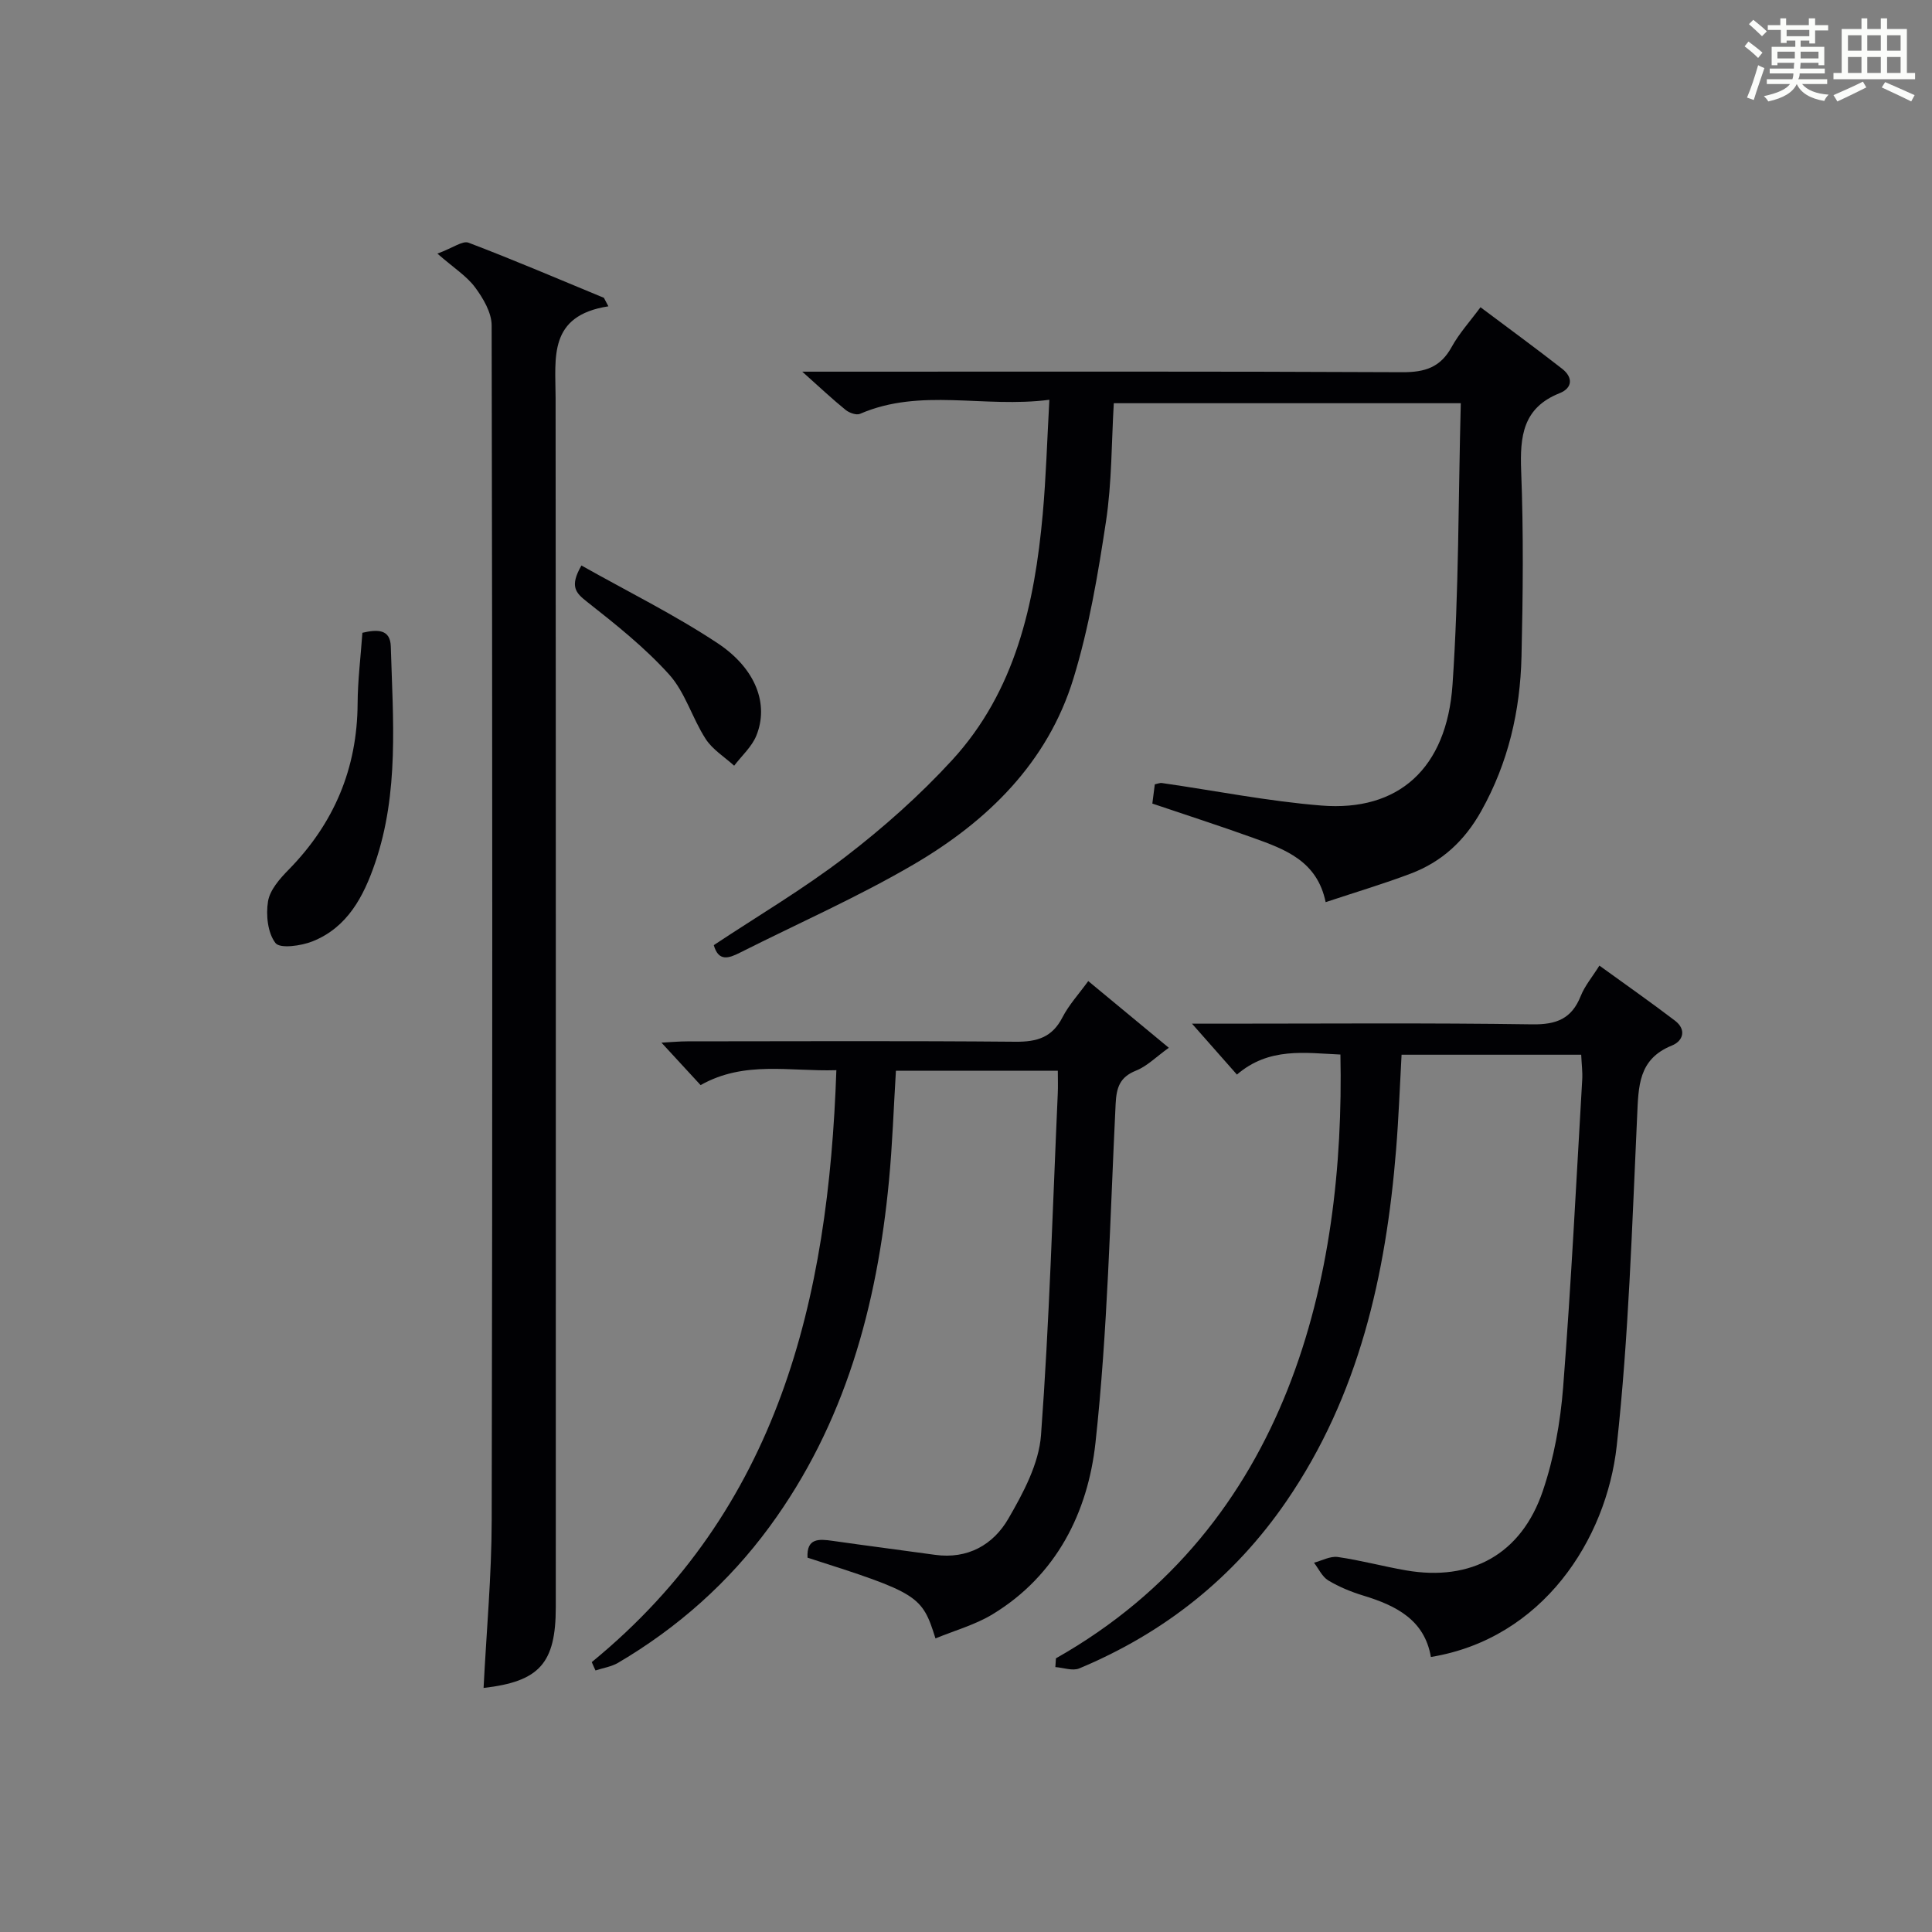
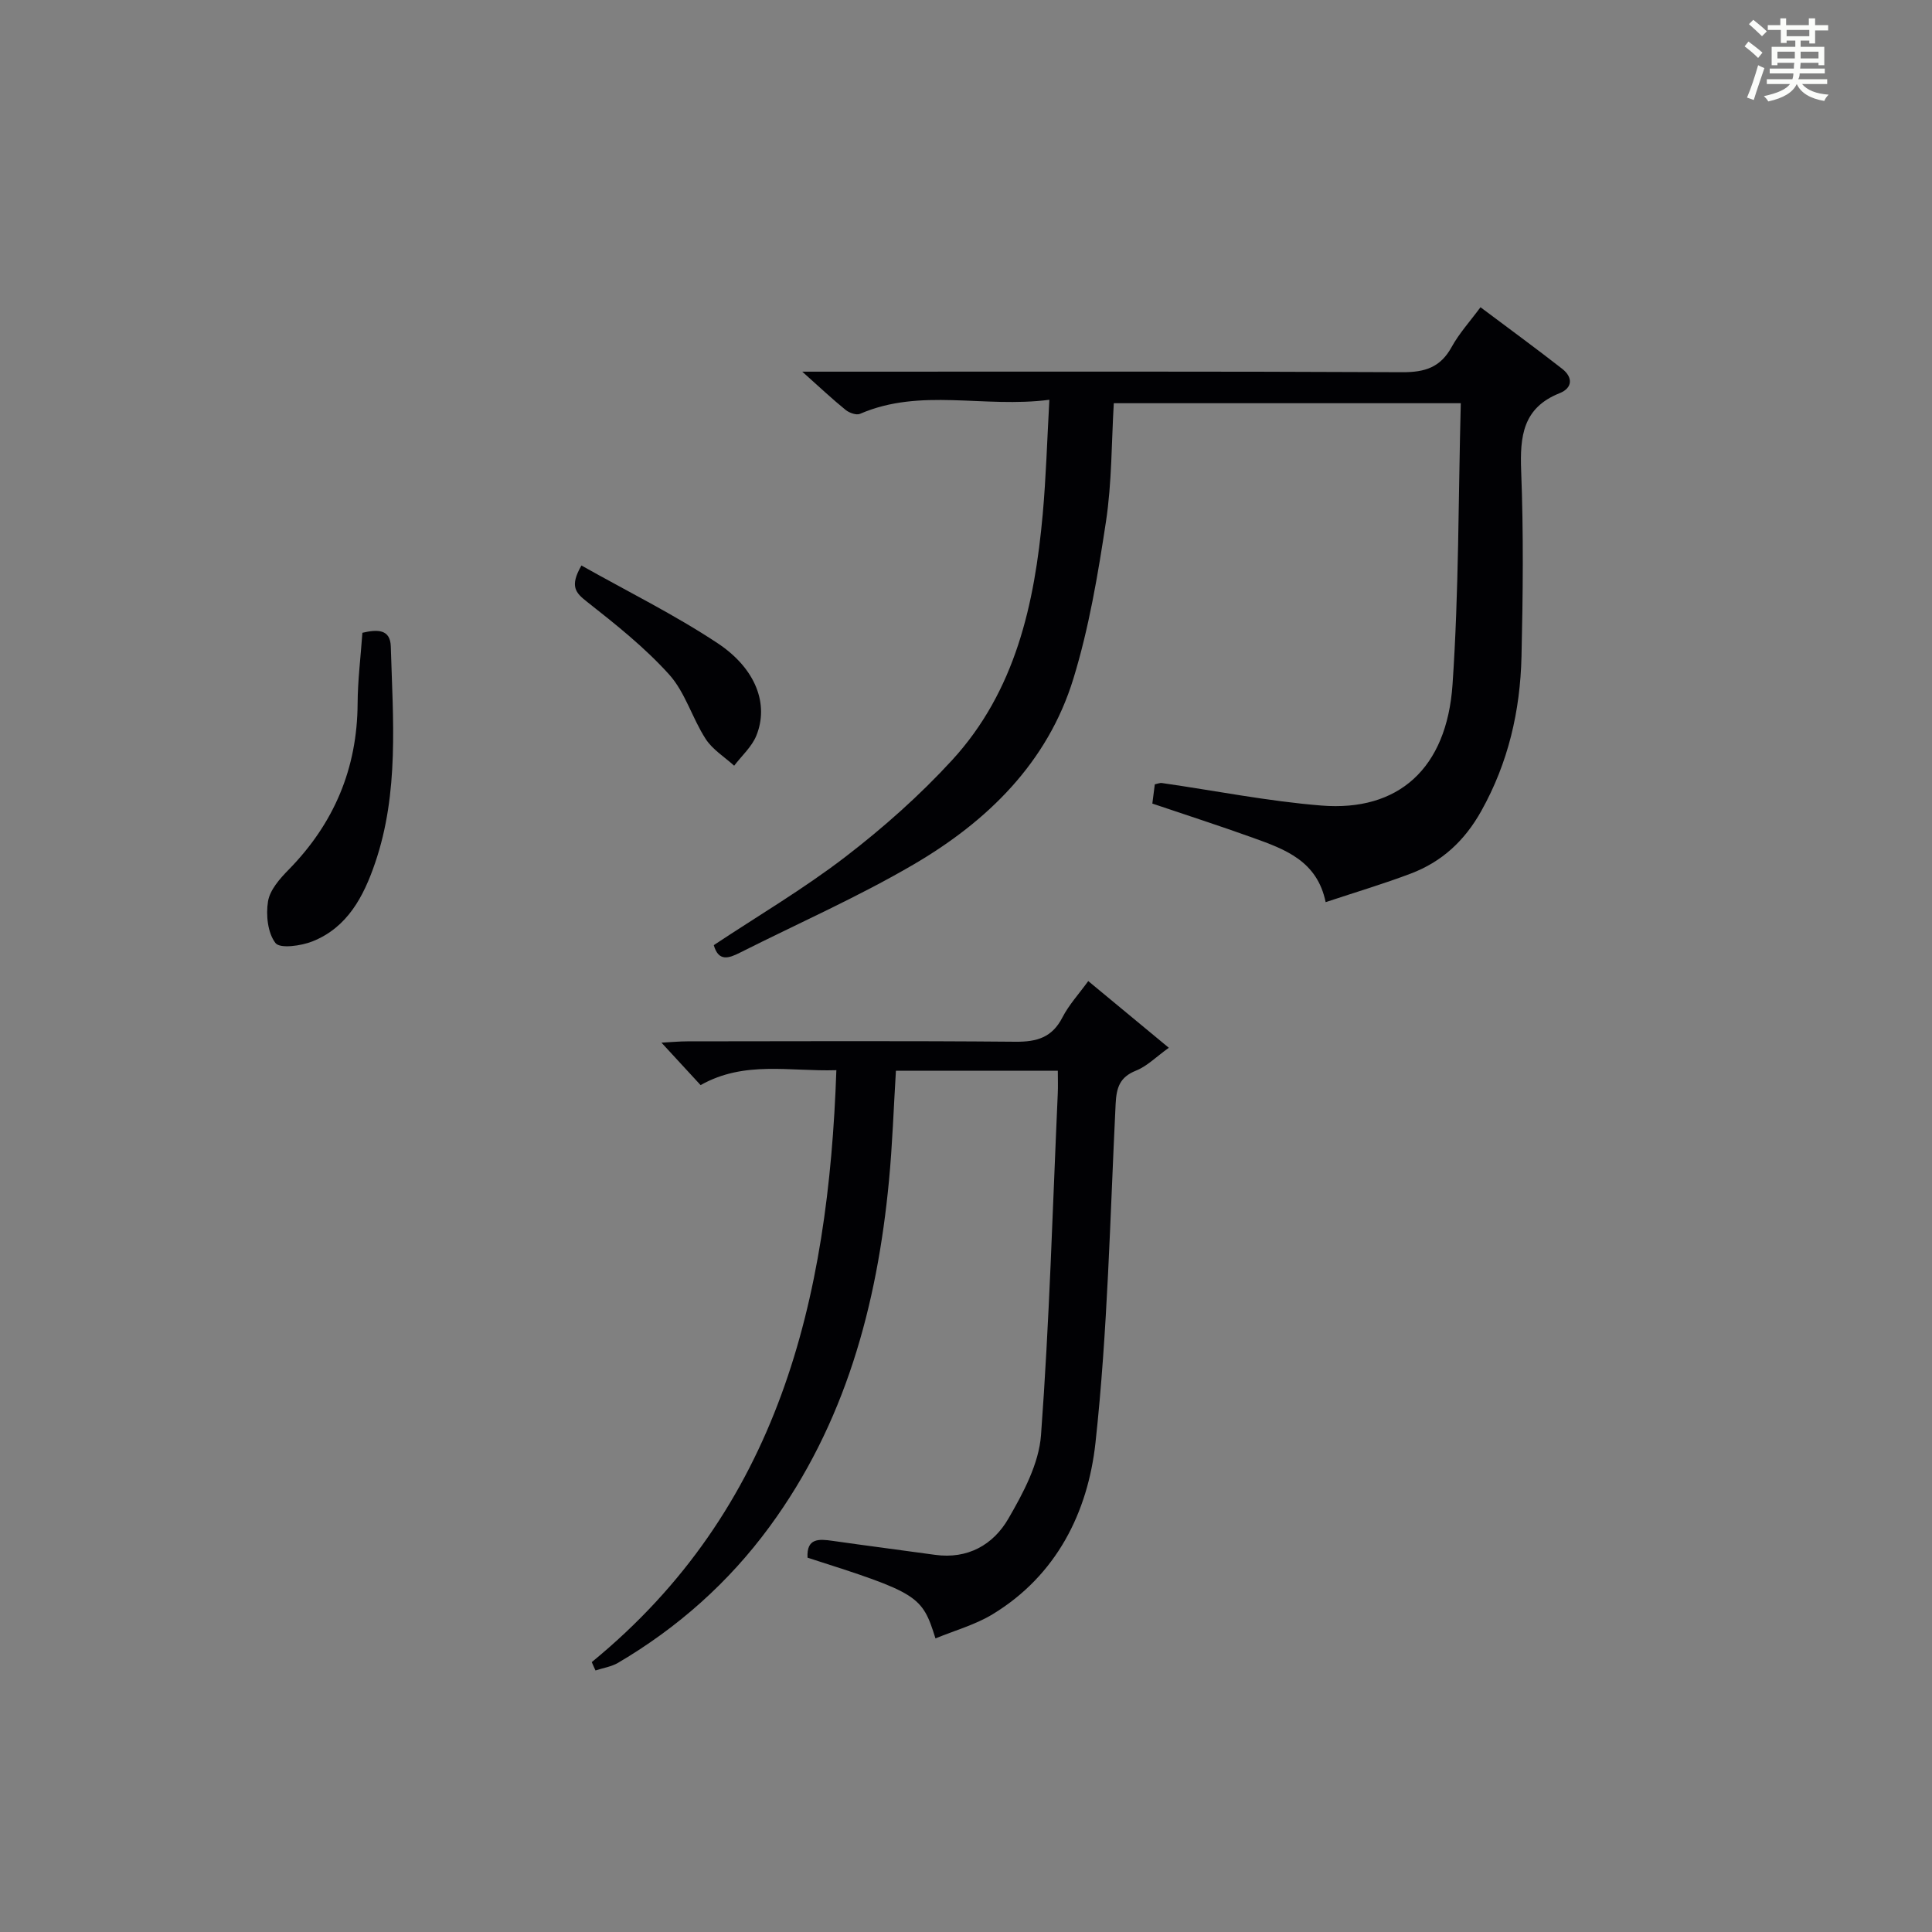
<svg xmlns="http://www.w3.org/2000/svg" version="1.1" id="漢_ZDIC_典" x="0px" y="0px" viewBox="0 0 400 400" style="enable-background:new 0 0 400 400;" xml:space="preserve">
  <rect x="0" y="0" width="400" height="400" fill="#808080" stroke="none" />
  <style type="text/css">
	.st1{fill:#010104;}
	.st0{fill:#fbfcfa;}
</style>
  <g>
    <path class="st0" d="M361.2,9.6l0.8-1c0.9,0.7,1.9,1.4,2.9,2.3L364,12C363,11,362,10.2,361.2,9.6z M361.7,20.2   c0.9-2.1,1.6-4.3,2.3-6.7c0.4,0.2,0.8,0.4,1.3,0.6c-0.7,2.1-1.5,4.3-2.2,6.6L361.7,20.2z M362.1,5l0.9-0.9c1,0.8,2,1.6,2.8,2.4   l-1,1C363.9,6.6,363,5.8,362.1,5z M374.6,3.8h1.2v1.4h2.7v1.1h-2.7v2.7h-1.2V8.4h-1.8v1.3h4.9v3.8h-1.2v-0.5h-3.7   c0,0.4-0.1,0.9-0.1,1.2h5.1v1h-5.2c0,0.5-0.1,0.9-0.3,1.2h6v1h-5.2c1.1,1.3,2.9,2,5.5,2.2c-0.4,0.4-0.7,0.8-0.9,1.3   c-2.9-0.5-4.8-1.6-5.7-3.5H372c-0.8,1.7-2.7,2.9-5.9,3.6c-0.2-0.4-0.6-0.8-0.9-1.1c2.8-0.6,4.6-1.4,5.4-2.5h-4.8v-1h5.3   c0.1-0.3,0.2-0.7,0.2-1.2h-4.9v-1h5c0-0.4,0-0.8,0.1-1.2H368v0.5h-1.2V9.7h4.9V8.4h-1.8v0.5h-1.2V6.2H366V5.2h2.6V3.8h1.2v1.4h4.7   V3.8z M368,12.1h3.6c0-0.4,0-0.9,0-1.4H368V12.1z M369.9,7.5h4.7V6.2h-4.7V7.5z M376.5,10.7h-3.7c0,0.5,0,1,0,1.4h3.7V10.7z" />
-     <path class="st0" d="M385.3,3.8h1.3V6h2.8V3.8h1.3V6h4.1v9.1h1.7v1.3h-16.9v-1.3h1.7V6h4.1V3.8z M385.7,16.9l0.7,1.2   c-1.8,0.9-3.8,1.9-6,2.9c-0.2-0.4-0.5-0.8-0.8-1.3C381.9,18.7,383.9,17.8,385.7,16.9z M382.6,10.5h2.8V7.3h-2.8V10.5z M382.6,15.1   h2.8v-3.3h-2.8V15.1z M386.6,10.5h2.8V7.3h-2.8V10.5z M386.6,15.1h2.8v-3.3h-2.8V15.1z M390.3,17c2.1,0.9,4.1,1.8,6.1,2.7l-0.7,1.3   c-2.2-1.1-4.2-2-6.1-2.9L390.3,17z M393.5,7.3h-2.8v3.2h2.8V7.3z M390.7,15.1h2.8v-3.3h-2.8V15.1z" />
    <path class="st1" d="M238.58,166.37c0.17-1.33,0.33-2.63,0.51-3.98c0.55-0.11,1.04-0.34,1.49-0.27c11,1.58,21.95,3.77,33,4.66   c15.92,1.28,25.95-7.63,27.15-25.04c1.32-19.23,1.19-38.55,1.71-58.26c-24.3,0-47.86,0-71.84,0c-0.48,8.05-0.39,16.37-1.62,24.5   c-1.66,10.95-3.51,21.99-6.75,32.54c-5.34,17.4-17.82,29.54-33.1,38.47c-11.58,6.77-23.95,12.21-35.95,18.26   c-2.32,1.17-4.41,1.89-5.4-1.57c9.12-6.05,18.57-11.62,27.21-18.25c7.88-6.05,15.42-12.74,22.13-20.05   c13.11-14.29,17.09-32.32,18.77-50.98c0.68-7.56,0.9-15.16,1.37-23.63c-13.61,1.77-26.65-2.53-39.2,2.91   c-0.75,0.33-2.22-0.2-2.97-0.8c-2.71-2.19-5.25-4.59-8.99-7.93c2.92,0,4.61,0,6.3,0c39.32,0,78.64-0.08,117.96,0.11   c4.67,0.02,7.86-1,10.17-5.19c1.58-2.87,3.85-5.36,5.99-8.26c5.82,4.37,11.44,8.47,16.93,12.76c2.23,1.75,2.16,3.96-0.56,5.04   c-7.6,3.03-8.22,8.91-7.95,16.07c0.5,12.81,0.37,25.65,0.07,38.47c-0.27,11.24-2.73,21.96-8.34,31.98   c-3.45,6.17-8.15,10.49-14.57,12.93c-5.56,2.11-11.29,3.81-17.64,5.92c-1.75-8.54-8.42-10.95-15.03-13.32   C252.7,171.04,245.92,168.85,238.58,166.37z" />
-     <path class="st1" d="M218.62,343.34c48.44-27.4,59.84-79.38,58.9-125.01c-7.34-0.32-14.75-1.58-21.43,4.15c-2.91-3.3-5.7-6.46-9.3-10.54   c2.82,0,4.41,0,6,0c21.49,0,42.99-0.18,64.47,0.14c5.01,0.07,8.14-1.17,10.01-5.86c0.84-2.11,2.39-3.94,3.87-6.3   c5.33,3.86,10.57,7.53,15.65,11.4c2.41,1.84,1.71,4.2-0.65,5.15c-6.98,2.82-6.9,8.45-7.19,14.67c-1.06,22.75-1.74,45.57-4.22,68.18   c-2.13,19.43-15.35,39.95-38.48,43.74c-1.31-7.67-7.19-10.64-13.96-12.7c-2.53-0.77-5.04-1.8-7.29-3.15   c-1.26-0.76-1.99-2.42-2.95-3.67c1.65-0.43,3.37-1.4,4.92-1.18c4.75,0.68,9.4,1.95,14.14,2.77c13.48,2.33,23.87-3.33,28.32-16.46   c2.32-6.84,3.63-14.21,4.2-21.43c1.65-21.2,2.71-42.45,3.95-63.69c0.1-1.62-0.13-3.27-0.21-5.18c-12.4,0-24.48,0-37.19,0   c-0.36,6.48-0.6,13.05-1.13,19.6c-2.1,25.99-7.68,50.94-22.73,72.87c-10.83,15.78-25.25,27.23-42.88,34.59   c-1.37,0.57-3.28-0.16-4.94-0.28C218.53,344.54,218.58,343.94,218.62,343.34z" />
-     <path class="st1" d="M125.96,63.42c-12.51,1.93-10.94,10.67-10.93,18.92c0.07,83.46,0.04,166.93,0.04,250.39c0,11.64-3.38,15.42-14.95,16.74   c0.58-11.57,1.66-23.15,1.68-34.72c0.17-82.46,0.15-164.93-0.01-247.39c-0.01-2.66-1.76-5.62-3.44-7.88   c-1.73-2.33-4.38-3.99-7.79-6.97c3.24-1.2,5.23-2.73,6.45-2.26c9.42,3.58,18.7,7.56,28.02,11.41   C125.33,62.24,125.65,62.83,125.96,63.42z" />
    <path class="st1" d="M122.52,344.12c38.71-31.69,49.01-74.96,50.64-122.55c-9.69,0.31-19.01-2.04-28.11,3.09c-2.45-2.66-5.02-5.44-8.1-8.79   c1.97-0.1,3.66-0.27,5.34-0.27c22.65-0.02,45.31-0.12,67.96,0.08c4.43,0.04,7.58-0.88,9.71-5.03c1.35-2.62,3.42-4.86,5.35-7.53   c5.45,4.51,10.65,8.82,16.68,13.81c-2.63,1.89-4.51,3.82-6.79,4.73c-3.38,1.35-4.05,3.52-4.22,6.89   c-1.15,23.4-1.64,46.88-4.17,70.13c-1.57,14.4-8.05,27.49-21.31,35.54c-3.61,2.19-7.84,3.35-11.82,5   c-2.78-8.91-3.56-9.39-26.49-16.72c-0.22-4.09,2.36-3.89,5.21-3.48c7.06,1.01,14.12,1.91,21.18,2.89   c6.76,0.94,12.05-2.07,15.18-7.47c3.09-5.33,6.33-11.37,6.77-17.31c1.74-23.54,2.41-47.15,3.47-70.74c0.07-1.46,0.01-2.93,0.01-4.7   c-11.34,0-22.26,0-33.52,0c-0.47,7.68-0.72,15.26-1.44,22.8c-2.46,25.85-9.09,50.3-24.72,71.6c-8.48,11.56-19.01,20.9-31.35,28.17   c-1.39,0.82-3.12,1.07-4.69,1.59C123.02,345.29,122.77,344.7,122.52,344.12z" />
    <path class="st1" d="M75.03,131.01c3.16-0.74,5.78-0.75,5.88,2.84c0.44,15.06,1.76,30.22-3.27,44.88c-2.37,6.92-5.72,13.29-12.94,16.17   c-2.36,0.94-6.73,1.55-7.66,0.35c-1.62-2.09-2.01-5.82-1.55-8.63c0.39-2.37,2.44-4.7,4.26-6.55c9.41-9.59,14.22-20.97,14.29-34.43   C74.07,140.85,74.67,136.08,75.03,131.01z" />
    <path class="st1" d="M120.38,117.08c9.57,5.39,19.25,10.17,28.18,16.08c8.02,5.32,10.65,12.71,8.03,19.15c-0.94,2.31-3.02,4.16-4.59,6.22   c-2-1.82-4.48-3.34-5.9-5.54c-2.78-4.3-4.23-9.64-7.56-13.34c-5.05-5.6-11.07-10.39-17.03-15.08   C119.2,122.75,117.88,121.42,120.38,117.08z" />
  </g>
</svg>